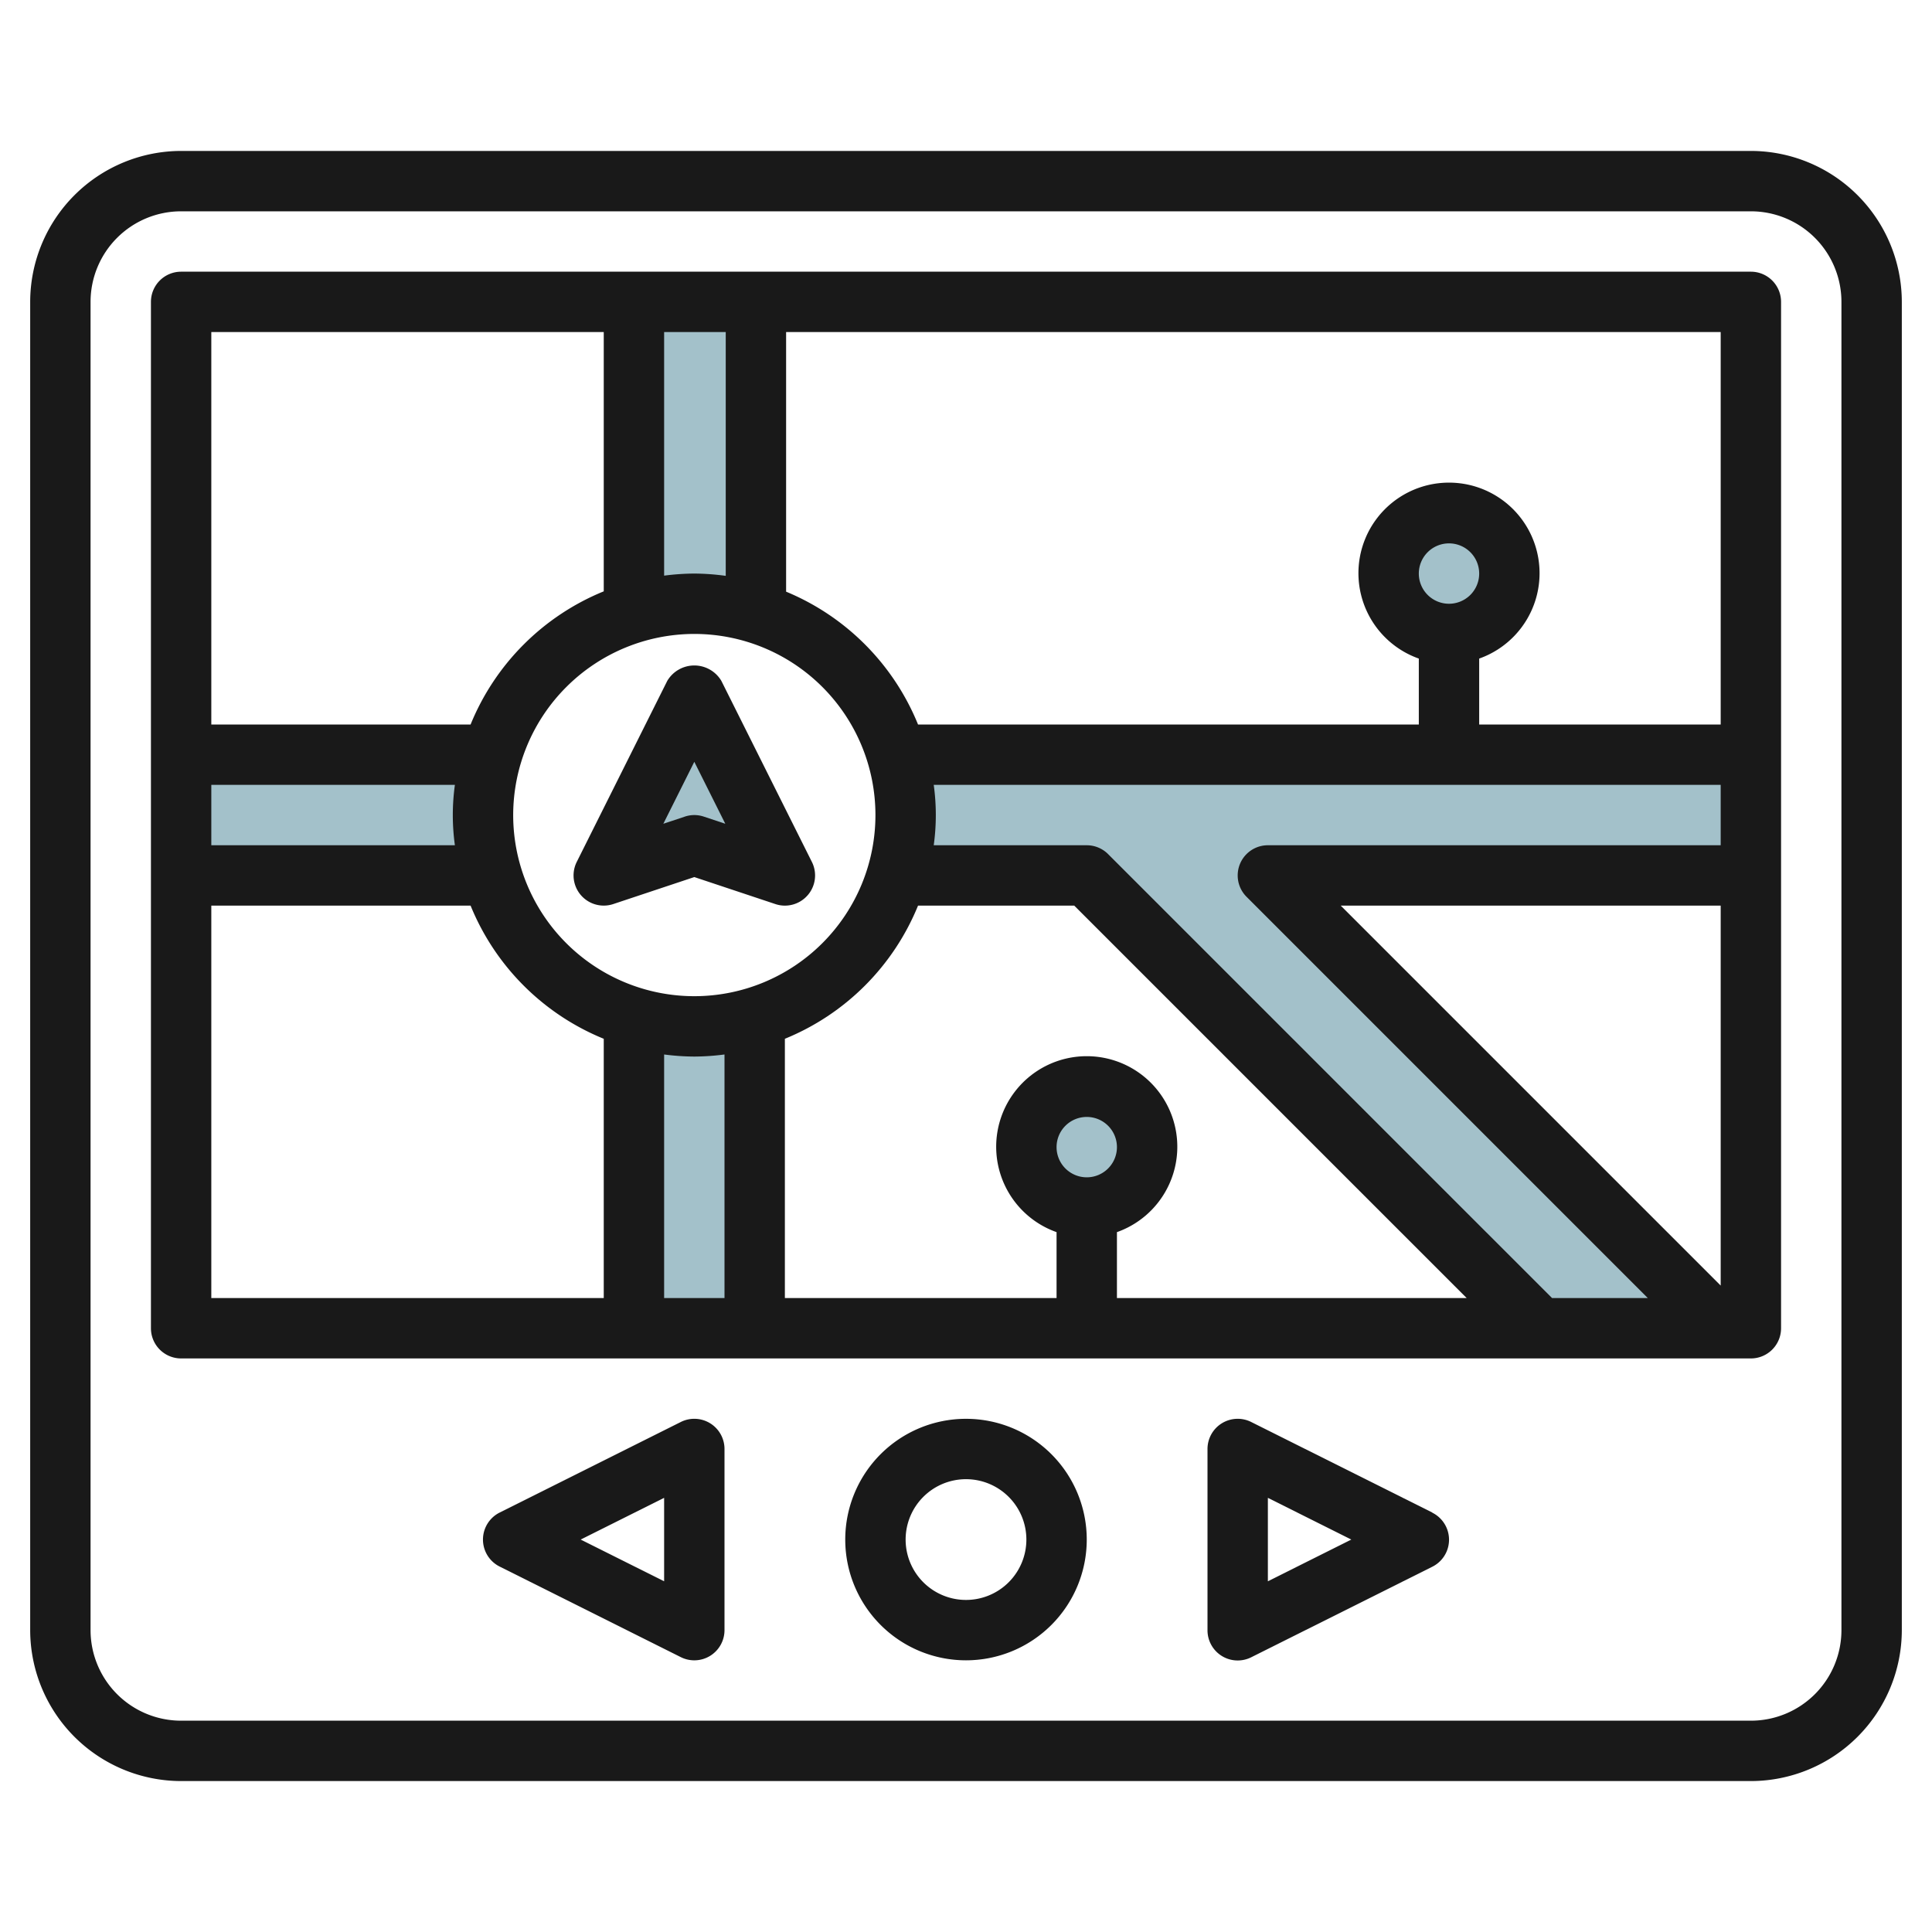
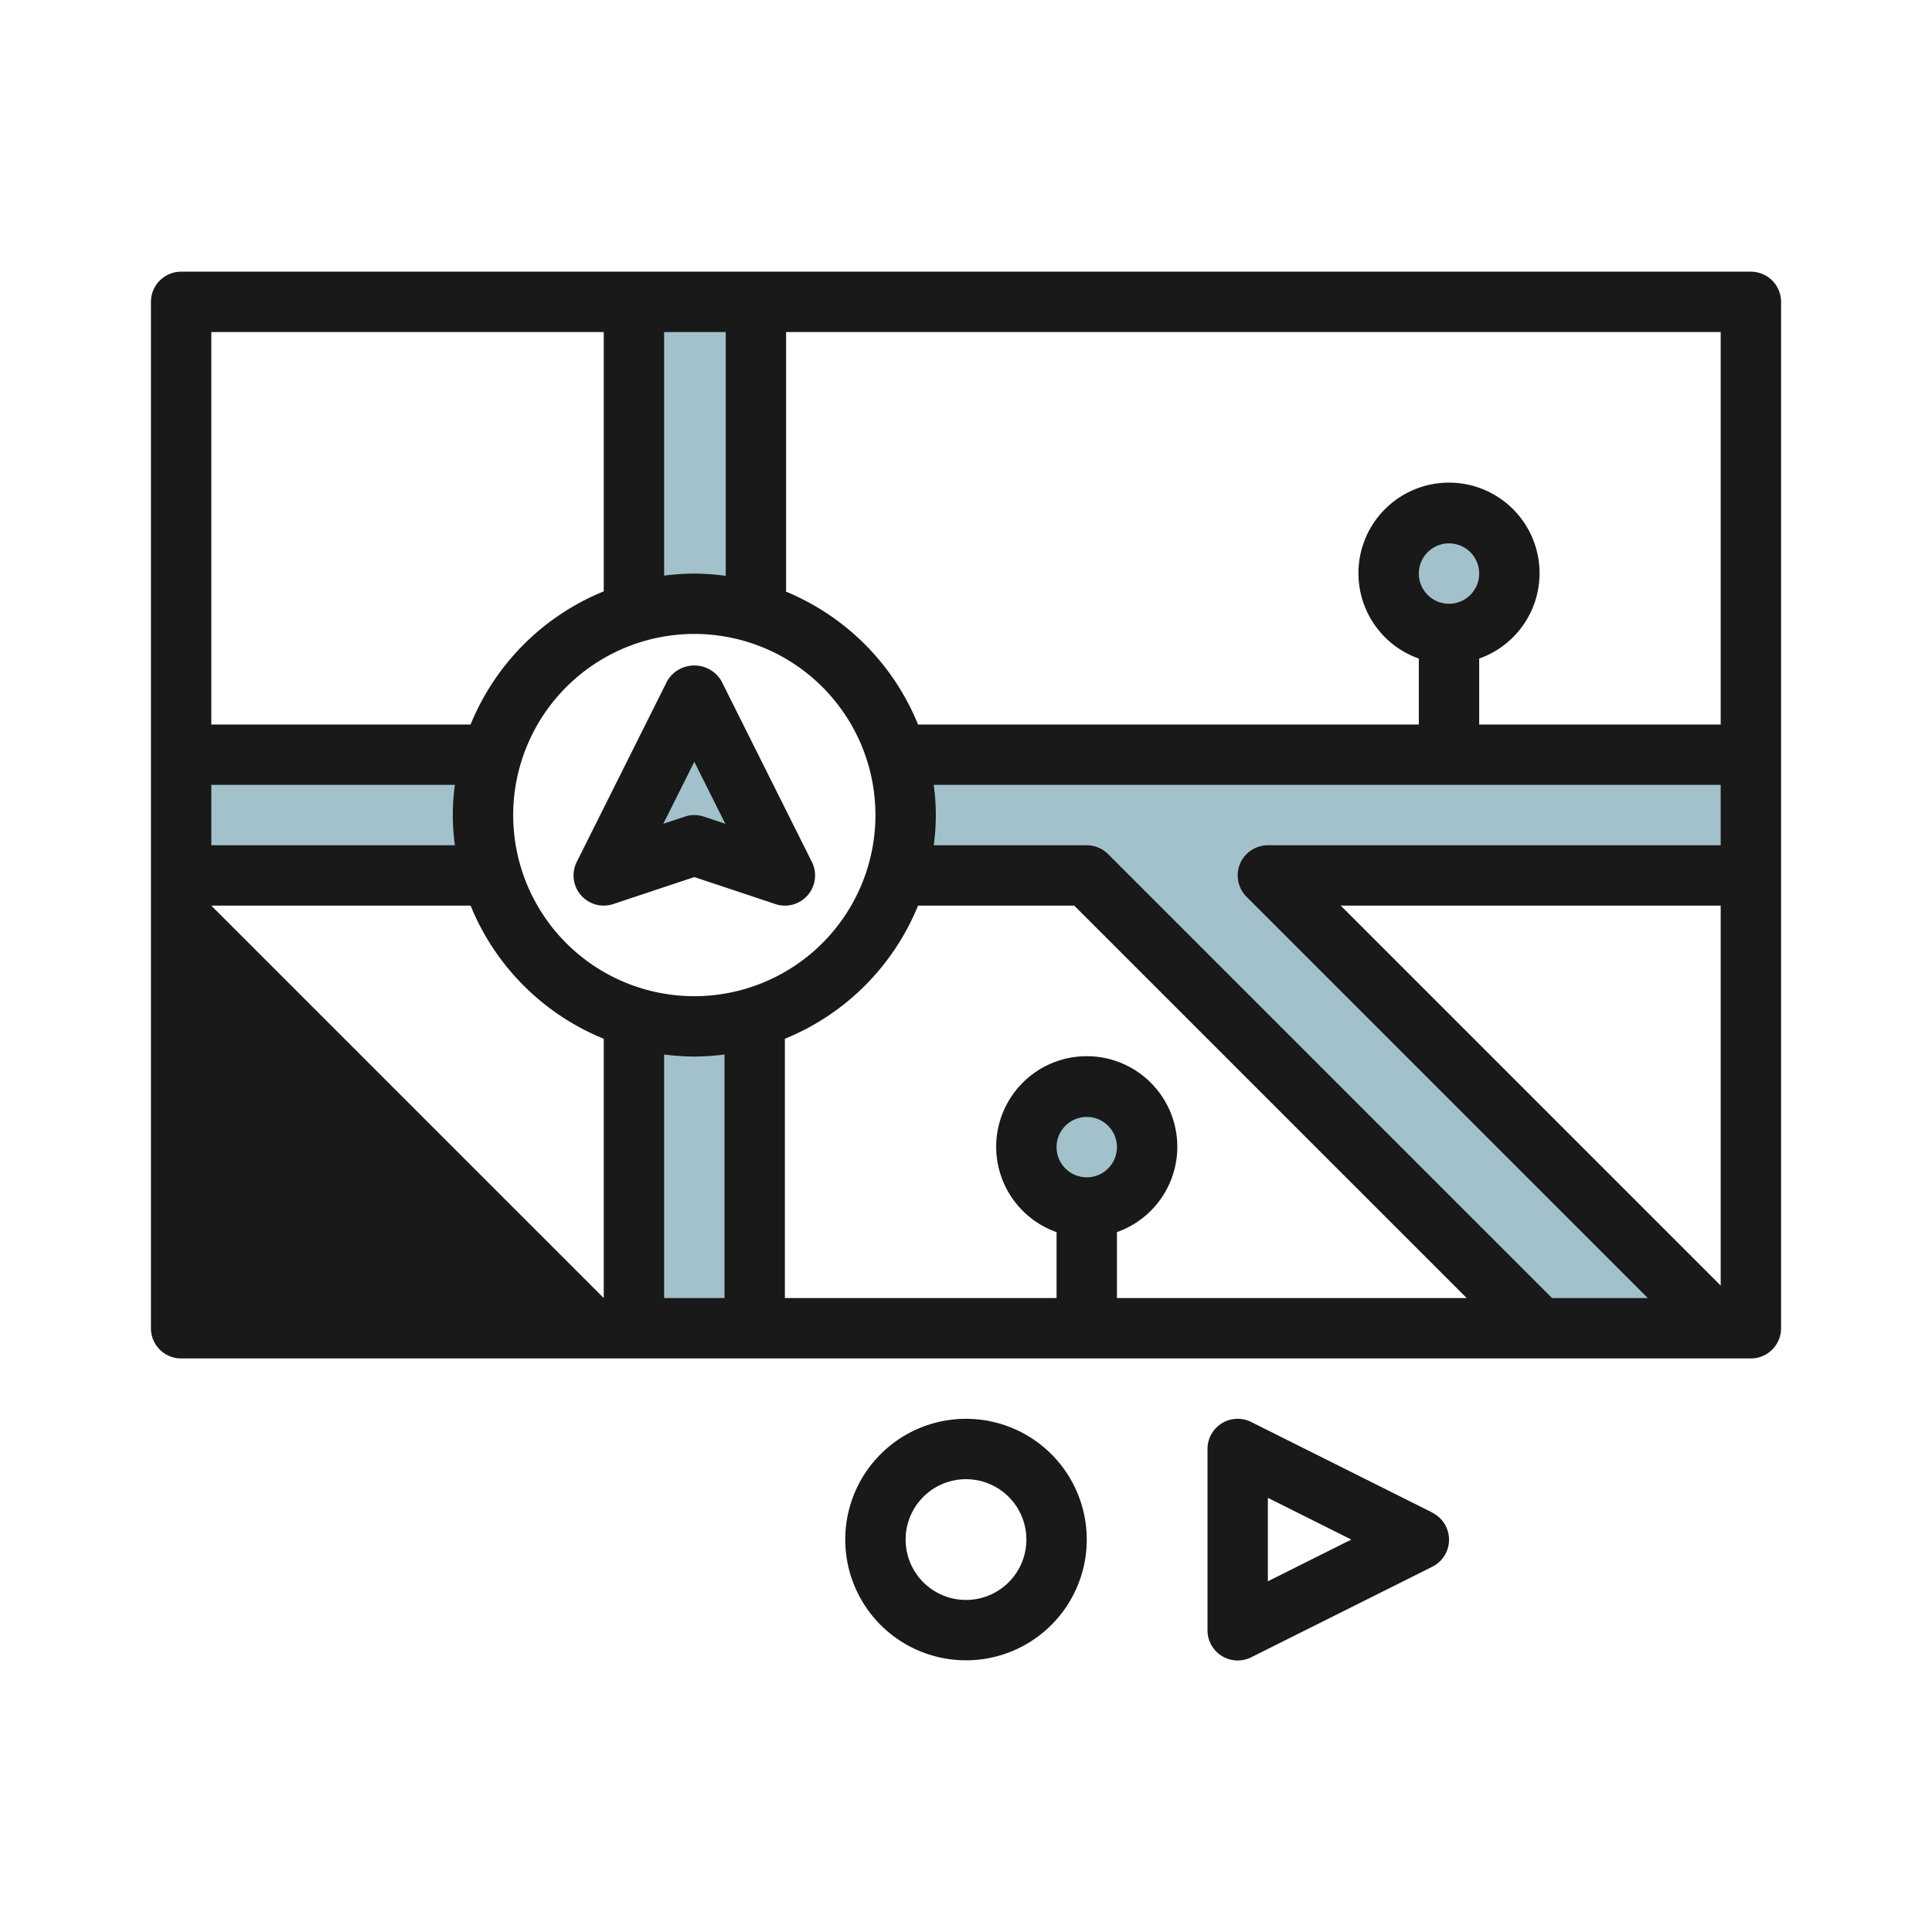
<svg xmlns="http://www.w3.org/2000/svg" id="Layer_3" height="512" viewBox="0 0 64 64" width="512" data-name="Layer 3">
  <g fill="#a3c1ca">
    <path d="m20 29 3-6 3 6-3-1z" />
    <circle cx="48" cy="19" r="2" />
    <circle cx="36" cy="38" r="2" />
    <path d="m16 27a6.99 6.99 0 0 1 .294-2h-10.294v4h10.294a6.99 6.99 0 0 1 -.294-2z" />
    <path d="m23 20a6.99 6.99 0 0 1 2 .294v-10.294h-4v10.294a6.99 6.99 0 0 1 2-.294z" />
    <path d="m23 34a6.99 6.99 0 0 1 -2-.294v10.294h4v-10.294a6.99 6.99 0 0 1 -2 .294z" />
    <path d="m58 29v-4h-28.294a6.95 6.95 0 0 1 0 4h6.294l15 15h6l-15-15z" />
  </g>
-   <path d="m58 5h-52a5.006 5.006 0 0 0 -5 5v44a5.006 5.006 0 0 0 5 5h52a5.006 5.006 0 0 0 5-5v-44a5.006 5.006 0 0 0 -5-5zm3 49a3 3 0 0 1 -3 3h-52a3 3 0 0 1 -3-3v-44a3 3 0 0 1 3-3h52a3 3 0 0 1 3 3z" fill="#191919" />
-   <path d="m58 9h-52a1 1 0 0 0 -1 1v34a1 1 0 0 0 1 1h52a1 1 0 0 0 1-1v-34a1 1 0 0 0 -1-1zm-1 15h-8v-2.184a3 3 0 1 0 -2 0v2.184h-16.589a8.038 8.038 0 0 0 -4.37-4.4v-8.6h30.959zm-12.586 6h12.586v12.586zm-2.414-2a1 1 0 0 0 -.707 1.707l13.293 13.293h-3.172l-14.707-14.707a1 1 0 0 0 -.707-.293h-5.069a7.281 7.281 0 0 0 0-2h26.069v2zm-7 10a1 1 0 1 1 1 1 1 1 0 0 1 -1-1zm2 2.816a3 3 0 1 0 -2 0v2.184h-9v-8.589a8.036 8.036 0 0 0 4.411-4.411h5.175l13 13h-11.586zm-14-21.816a8.047 8.047 0 0 0 -1 .069v-8.069h2.041v8.076a7.945 7.945 0 0 0 -1.041-.076zm0 2a6 6 0 1 1 -6 6 6.006 6.006 0 0 1 6-6zm0 14a8.047 8.047 0 0 0 1-.069v8.069h-2v-8.069a8.047 8.047 0 0 0 1 .069zm24-16a1 1 0 1 1 1 1 1 1 0 0 1 -1-1zm-27-8v8.589a8.036 8.036 0 0 0 -4.411 4.411h-8.589v-13zm-4.931 17h-8.069v-2h8.069a7.281 7.281 0 0 0 0 2zm-8.069 2h8.589a8.036 8.036 0 0 0 4.411 4.411v8.589h-13z" fill="#191919" />
+   <path d="m58 9h-52a1 1 0 0 0 -1 1v34a1 1 0 0 0 1 1h52a1 1 0 0 0 1-1v-34a1 1 0 0 0 -1-1zm-1 15h-8v-2.184a3 3 0 1 0 -2 0v2.184h-16.589a8.038 8.038 0 0 0 -4.37-4.4v-8.6h30.959zm-12.586 6h12.586v12.586zm-2.414-2a1 1 0 0 0 -.707 1.707l13.293 13.293h-3.172l-14.707-14.707a1 1 0 0 0 -.707-.293h-5.069a7.281 7.281 0 0 0 0-2h26.069v2zm-7 10a1 1 0 1 1 1 1 1 1 0 0 1 -1-1zm2 2.816a3 3 0 1 0 -2 0v2.184h-9v-8.589a8.036 8.036 0 0 0 4.411-4.411h5.175l13 13h-11.586zm-14-21.816a8.047 8.047 0 0 0 -1 .069v-8.069h2.041v8.076a7.945 7.945 0 0 0 -1.041-.076zm0 2a6 6 0 1 1 -6 6 6.006 6.006 0 0 1 6-6zm0 14a8.047 8.047 0 0 0 1-.069v8.069h-2v-8.069a8.047 8.047 0 0 0 1 .069zm24-16a1 1 0 1 1 1 1 1 1 0 0 1 -1-1zm-27-8v8.589a8.036 8.036 0 0 0 -4.411 4.411h-8.589v-13zm-4.931 17h-8.069v-2h8.069a7.281 7.281 0 0 0 0 2zm-8.069 2h8.589a8.036 8.036 0 0 0 4.411 4.411v8.589z" fill="#191919" />
  <path d="m20.316 29.948 2.684-.894 2.684.894a.987.987 0 0 0 .316.052 1 1 0 0 0 .895-1.447l-3-6a1.042 1.042 0 0 0 -1.79 0l-3 6a1 1 0 0 0 1.211 1.395zm2.684-4.712 1.026 2.052-.71-.236a.986.986 0 0 0 -.632 0l-.71.236z" fill="#191919" />
  <path d="m32 47a4 4 0 1 0 4 4 4 4 0 0 0 -4-4zm0 6a2 2 0 1 1 2-2 2 2 0 0 1 -2 2z" fill="#191919" />
  <path d="m47.447 50.105-6-3a1 1 0 0 0 -1.447.895v6a1 1 0 0 0 1.447.9l6-3a1 1 0 0 0 0-1.79zm-5.447 2.277v-2.764l2.764 1.382z" fill="#191919" />
-   <path d="m23.526 47.149a1 1 0 0 0 -.973-.044l-6 3a1 1 0 0 0 0 1.79l6 3a1 1 0 0 0 1.447-.895v-6a1 1 0 0 0 -.474-.851zm-1.526 5.233-2.764-1.382 2.764-1.382z" fill="#191919" />
</svg>